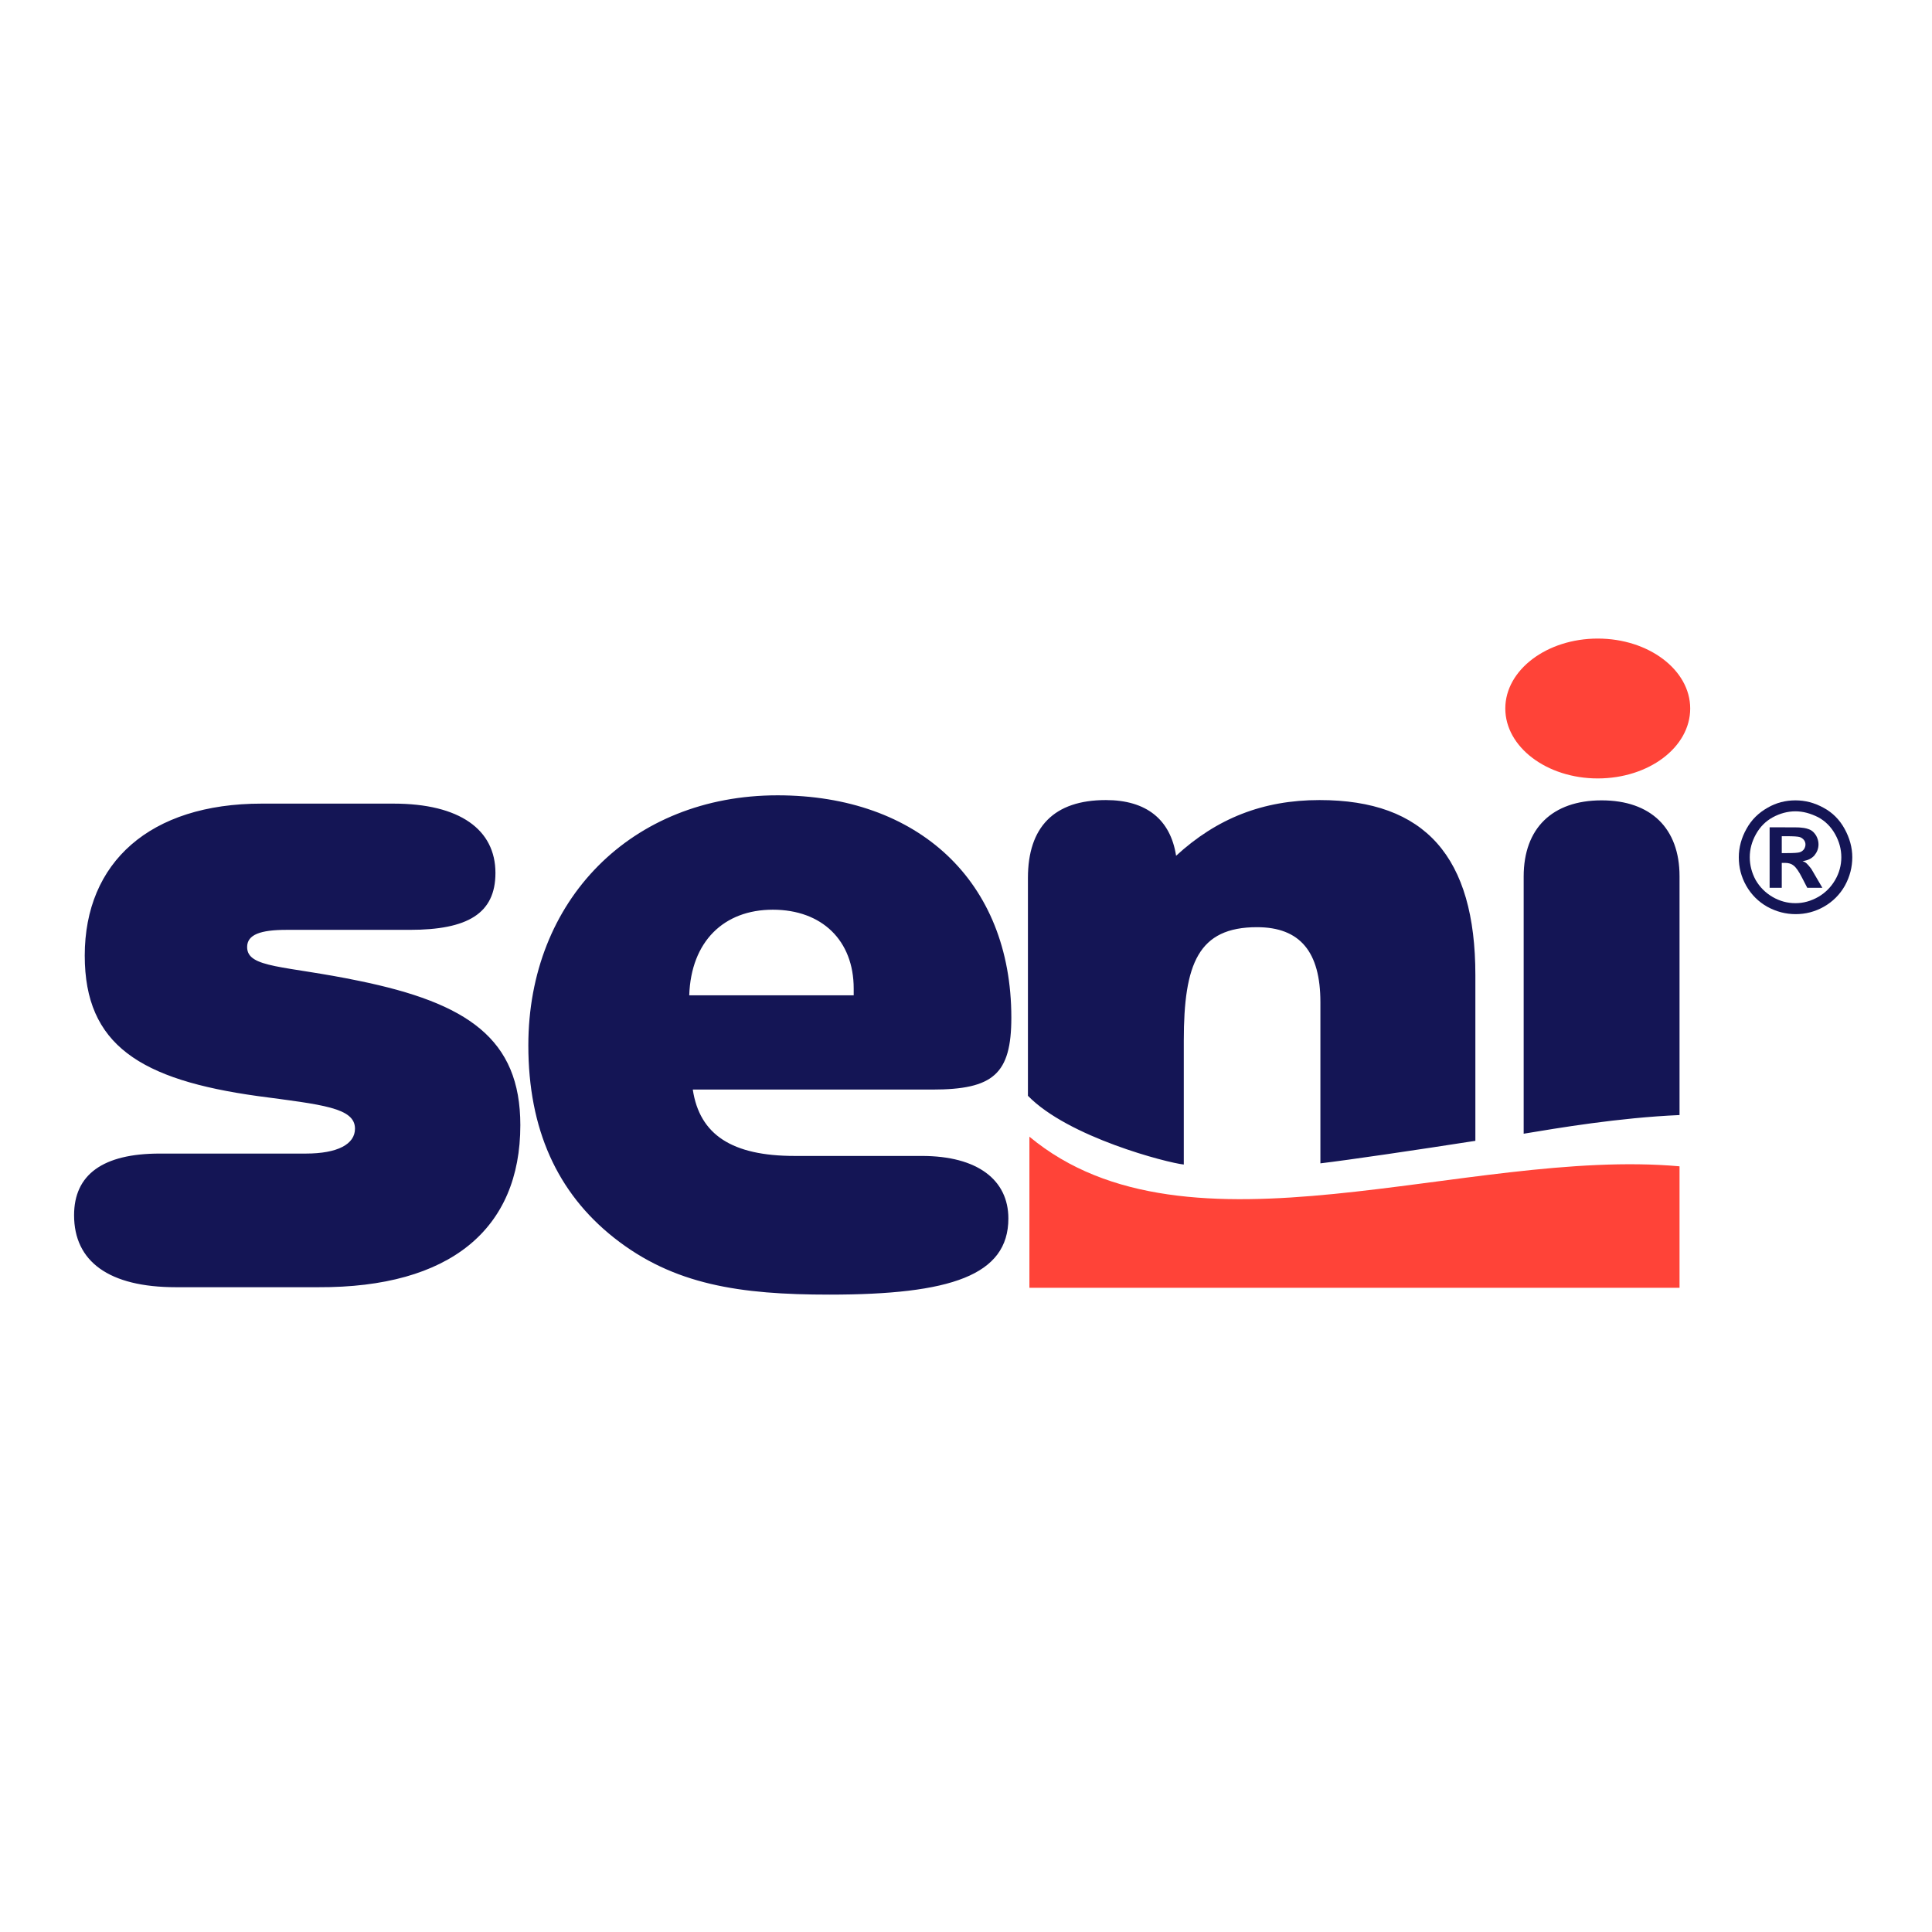
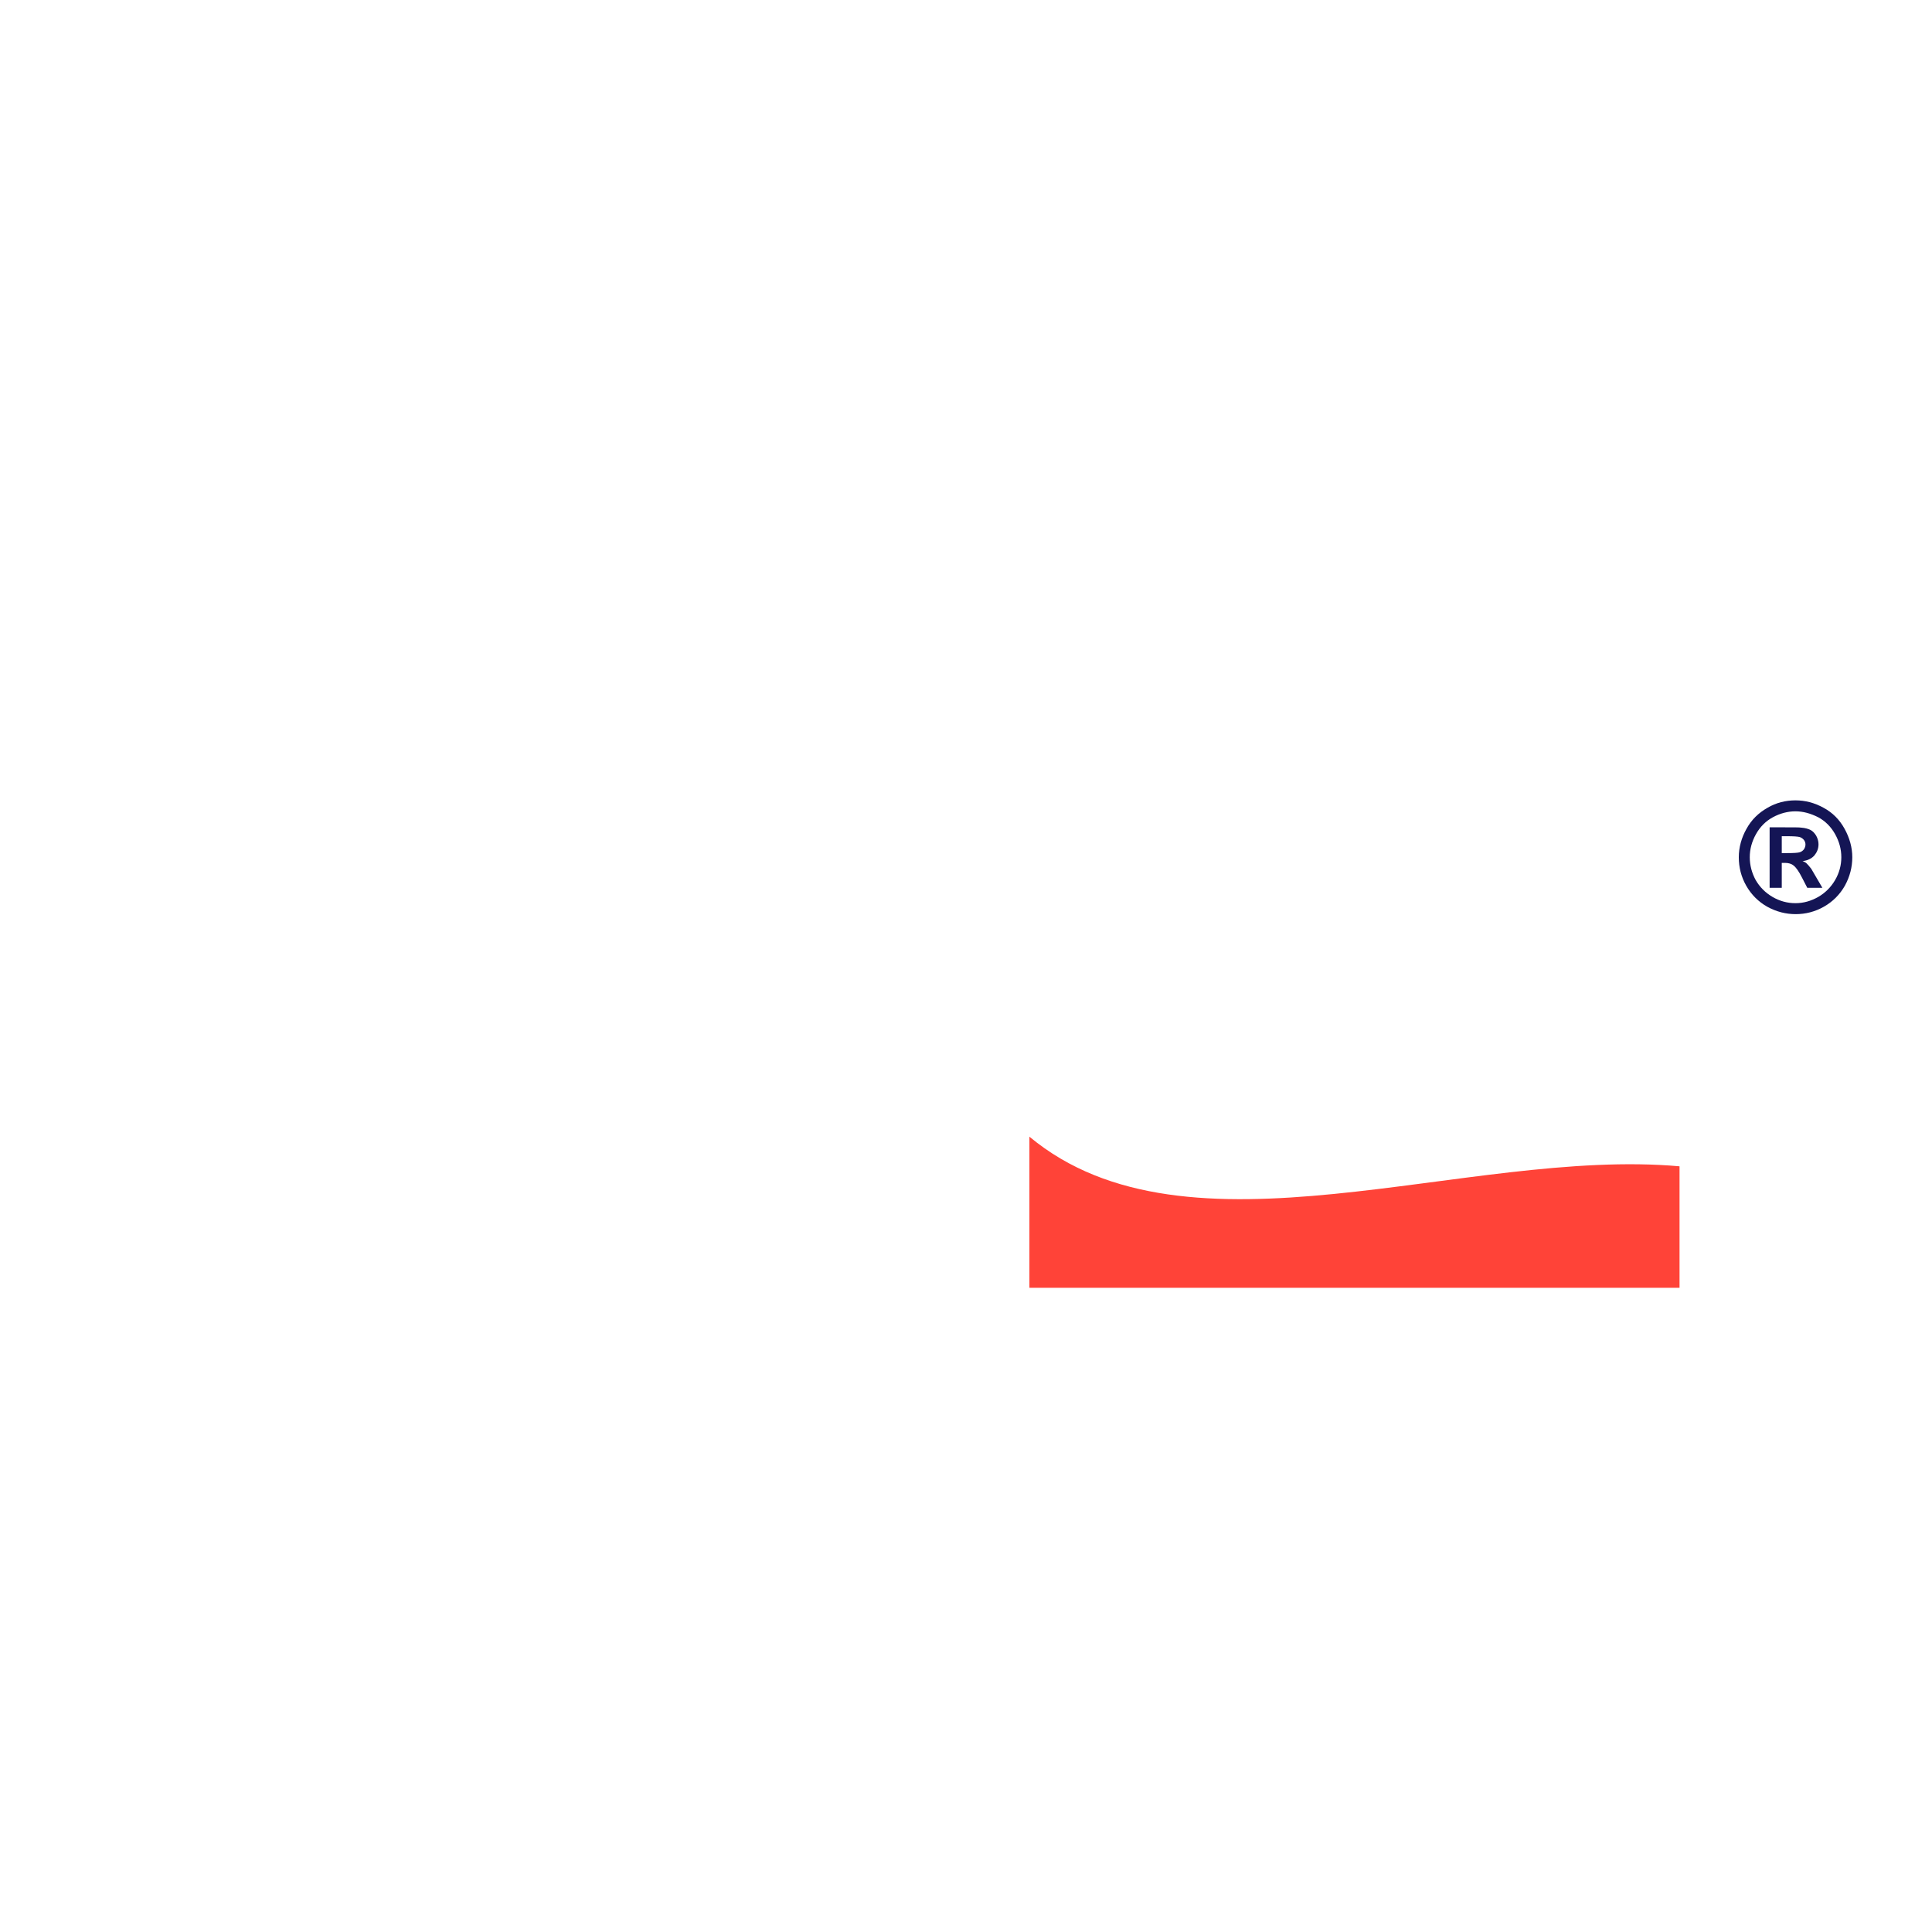
<svg xmlns="http://www.w3.org/2000/svg" version="1.1" id="layer" x="0px" y="0px" viewBox="0 0 652 652" style="enable-background:new 0 0 652 652;" xml:space="preserve">
  <style type="text/css">
	.st0{fill-rule:evenodd;clip-rule:evenodd;fill:#FF4338;}
	.st1{fill-rule:evenodd;clip-rule:evenodd;fill:#141555;}
</style>
  <g>
    <path class="st0" d="M347.4,383.6c53.6,44.6,147.4,3.6,219.4,10v41H347.4V383.6" />
-     <path class="st1" d="M566.8,376.3l0-80.6c0-16.2-9.7-25.6-26.3-25.6c-16.6,0-26.3,9.4-26.3,25.7v86.8   C525.7,380.7,546.2,377.2,566.8,376.3 M497.9,385v-55.9c0-39.9-16.9-59.1-52.6-59.1c-19.1,0-34.7,6.2-48.4,18.8   c-1.9-12.3-10.1-18.8-23.7-18.8c-17.5,0-26.3,9.1-26.3,26.3v73.5c13.6,14,47,22.6,52.6,23.2v-41.8c0-26,4.9-38.3,24.7-38.3   c14.6,0,21.4,8.4,21.4,25.3v54.4C454.9,391.5,478,388.1,497.9,385 M288.1,335.9h-55.5c0.6-18.2,11.7-28.9,28.2-28.9   c16.6,0,27.3,10.4,27.3,26.6V335.9z M341.3,343.4c0-46.1-31.5-75-78.9-75c-49.3,0-84.1,35.4-84.1,84.4c0,28.2,9.7,49.7,28.9,64.9   c20.1,15.9,42.5,19.2,72.7,19.2c40.9,0,60.4-6.5,60.4-25.7c0-13-10.4-21.1-29.2-21.1h-42.9c-21.1,0-32.1-7.1-34.4-22.4h80.8   C335.2,367.7,341.3,362.5,341.3,343.4 M175.6,379.7c0-29.2-17.9-41.2-54.5-48.7c-25-5.2-37.7-4.2-37.7-11.4c0-4.2,4.5-5.8,13.3-5.8   h41.6c19.5,0,28.9-5.5,28.9-19.2c0-14.6-12-23.4-34.4-23.4l-44.5,0c-37.7,0-59.7,19.8-59.7,51.3c0,30.2,18.8,41.9,58.4,47.4   c21.7,2.9,32.8,3.9,32.8,11c0,5.2-5.8,8.4-16.6,8.4l-49.3,0c-19.2,0-28.9,7.1-28.9,20.8c0,15.6,11.7,24.3,34.4,24.3h48   C151.9,434.6,175.6,414.8,175.6,379.7" />
-     <path class="st0" d="M539.2,215.5c17.2,0,31.2,10.6,31.2,23.6c0,13.1-14,23.6-31.2,23.6c-17.2,0-31.2-10.6-31.2-23.6   C508,226.1,522,215.5,539.2,215.5" />
    <path class="st1" d="M601.3,287.9h1.7c2.4,0,3.9-0.1,4.4-0.3c0.6-0.2,1-0.5,1.4-1c0.3-0.5,0.5-1,0.5-1.6c0-0.6-0.2-1.1-0.5-1.5   c-0.3-0.4-0.8-0.8-1.4-1c-0.6-0.2-2.1-0.3-4.4-0.3h-1.7V287.9z M597.2,299.5v-20.3h4.1c3.9,0,6,0,6.5,0.1c1.4,0.1,2.4,0.4,3.2,0.8   c0.8,0.4,1.4,1.1,1.9,1.9c0.5,0.9,0.8,1.9,0.8,2.9c0,1.5-0.5,2.7-1.4,3.8c-1,1.1-2.3,1.7-4,1.9c0.6,0.2,1.1,0.5,1.4,0.8   c0.3,0.3,0.8,0.8,1.4,1.6c0.2,0.2,0.6,1,1.5,2.5l2.4,4.1h-5.1l-1.7-3.3c-1.1-2.2-2.1-3.6-2.9-4.2c-0.7-0.6-1.7-0.9-2.9-0.9h-1.1   v8.4H597.2z M605.9,273.8c-2.6,0-5.2,0.7-7.6,2c-2.4,1.3-4.3,3.2-5.7,5.7c-1.4,2.5-2.1,5.1-2.1,7.8c0,2.7,0.7,5.3,2,7.7   c1.4,2.4,3.3,4.3,5.7,5.7c2.4,1.4,5,2.1,7.7,2.1c2.7,0,5.2-0.7,7.7-2.1c2.4-1.4,4.3-3.3,5.7-5.7s2.1-5,2.1-7.7   c0-2.7-0.7-5.3-2.1-7.8c-1.4-2.5-3.3-4.4-5.7-5.7C611,274.5,608.5,273.8,605.9,273.8 M605.9,270.1c3.3,0,6.4,0.8,9.5,2.5   c3,1.6,5.4,4,7.1,7.1c1.7,3.1,2.6,6.3,2.6,9.6c0,3.3-0.8,6.5-2.5,9.6c-1.7,3-4.1,5.4-7.1,7.1c-3,1.7-6.2,2.5-9.5,2.5   c-3.3,0-6.5-0.8-9.6-2.5c-3-1.7-5.4-4.1-7.1-7.1c-1.7-3-2.5-6.2-2.5-9.6c0-3.3,0.9-6.6,2.6-9.6c1.7-3.1,4.1-5.4,7.1-7.1   C599.4,270.9,602.6,270.1,605.9,270.1" />
  </g>
</svg>